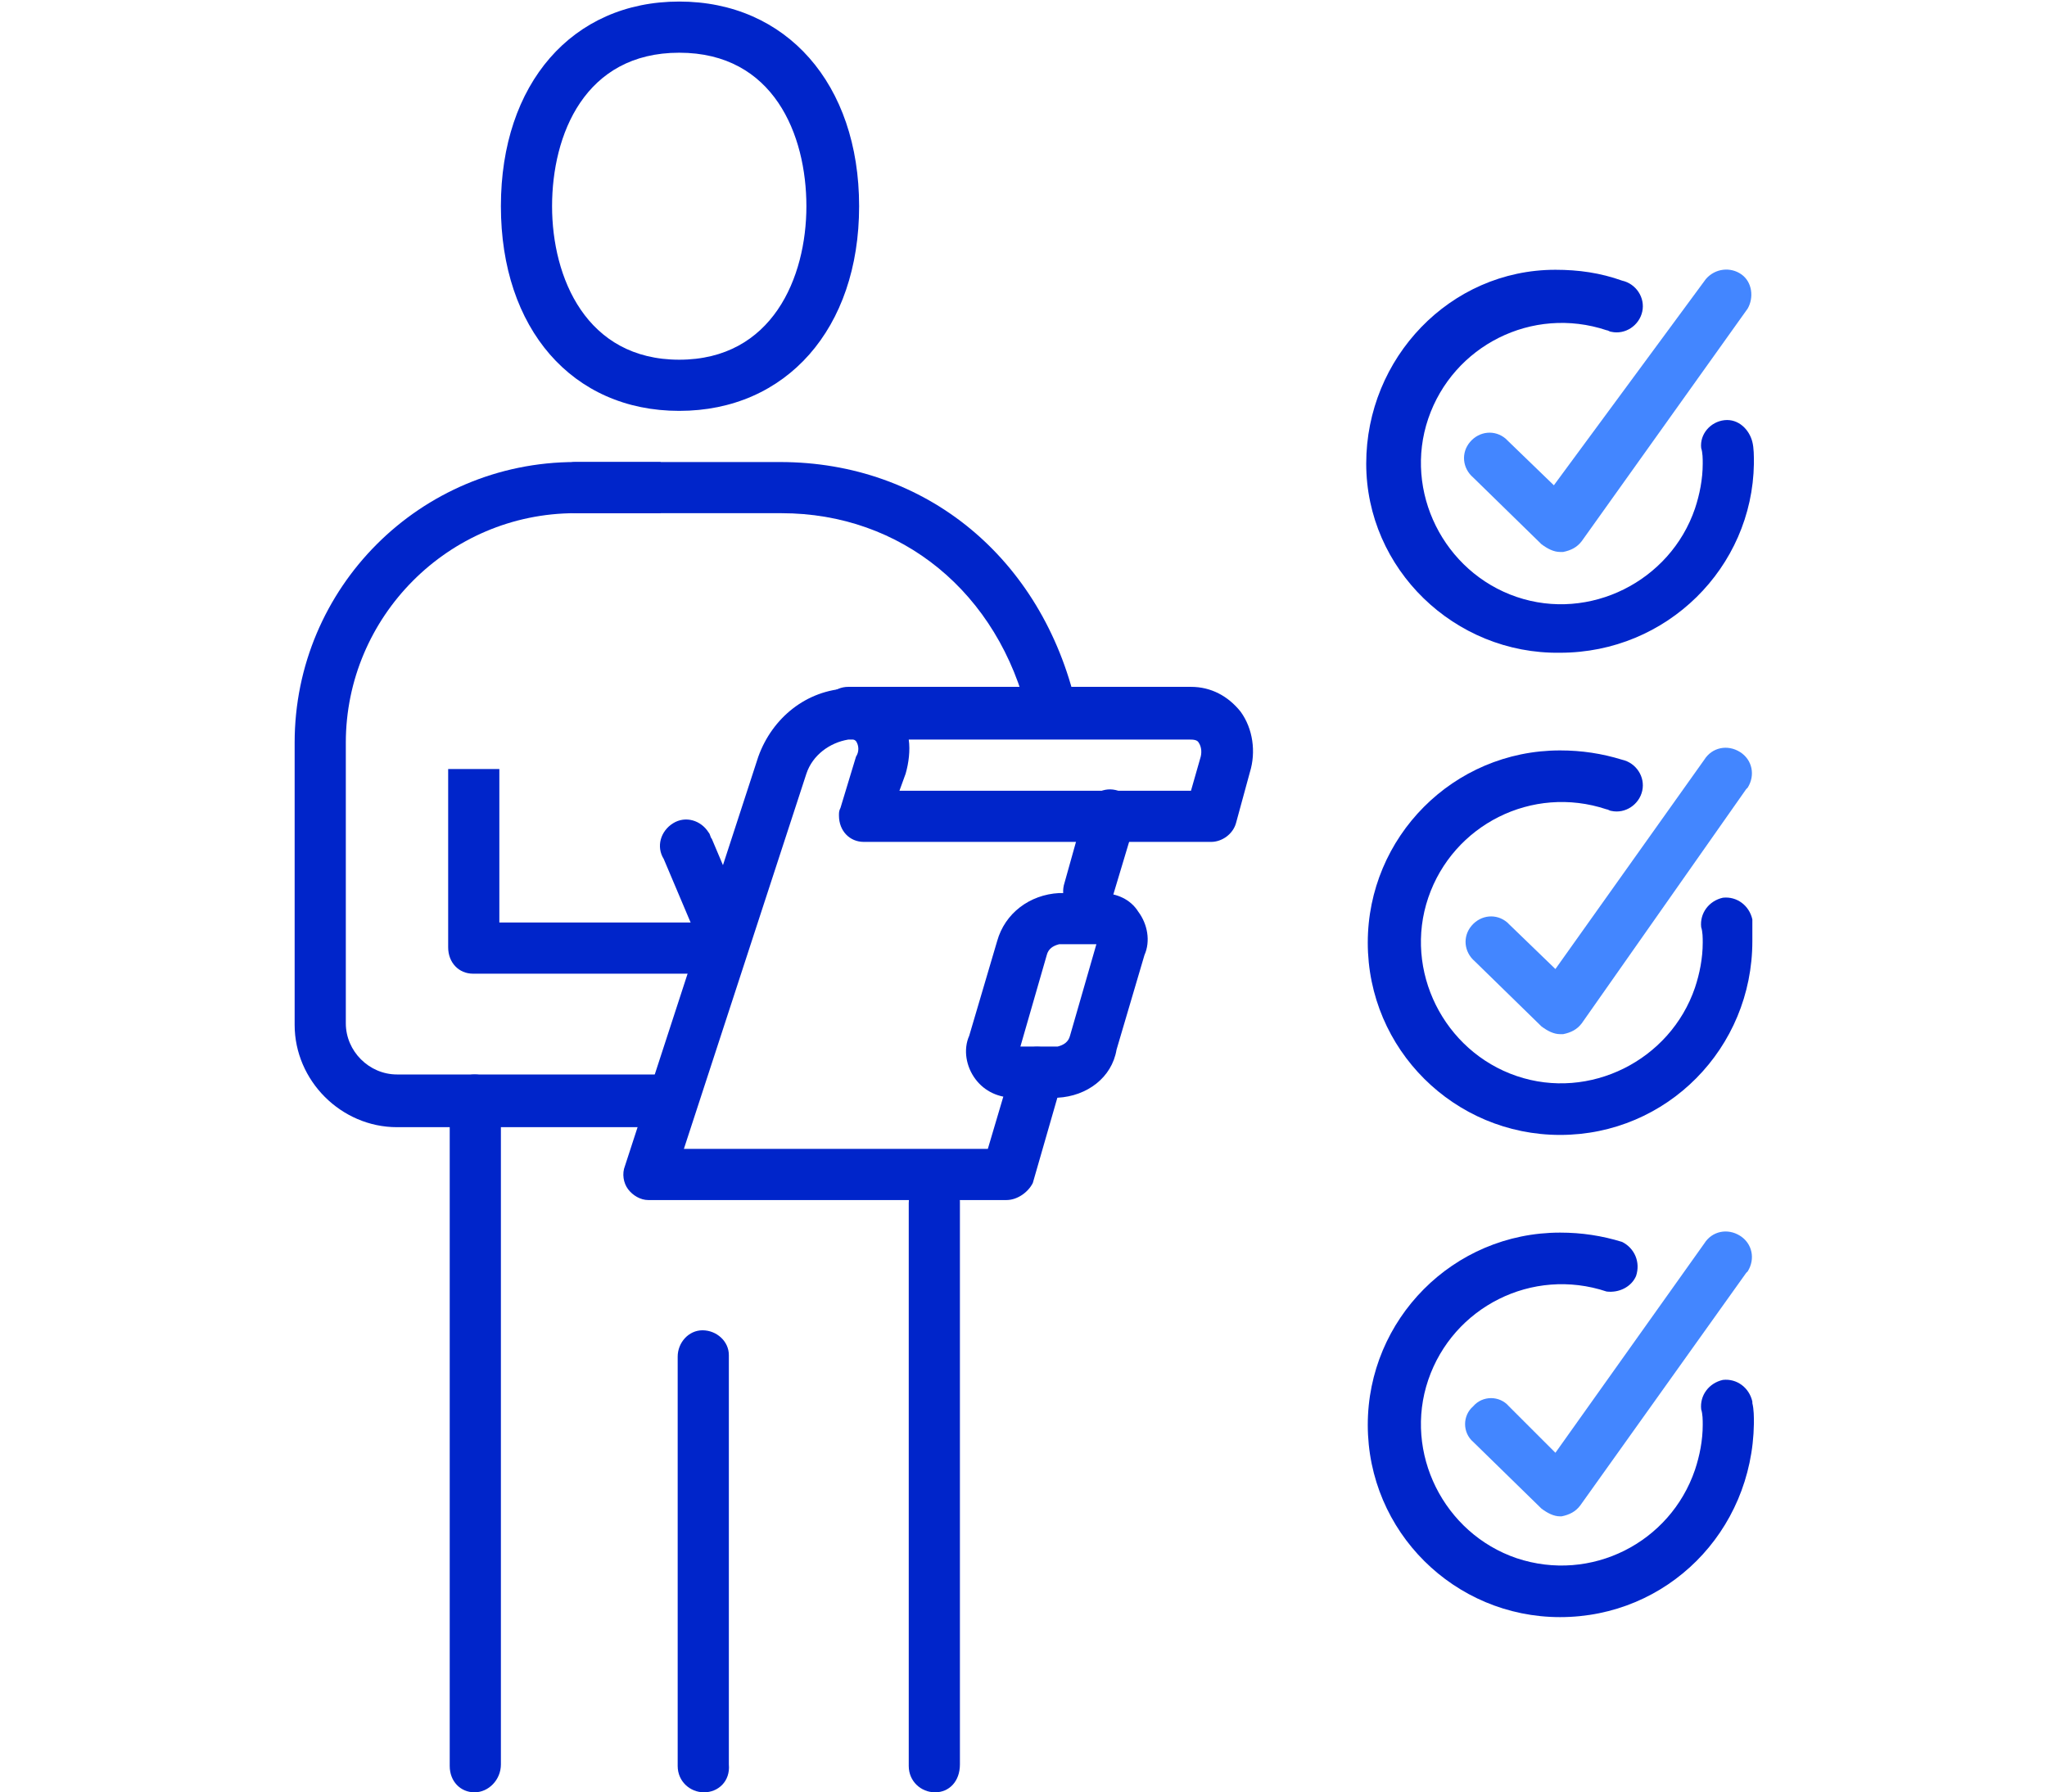
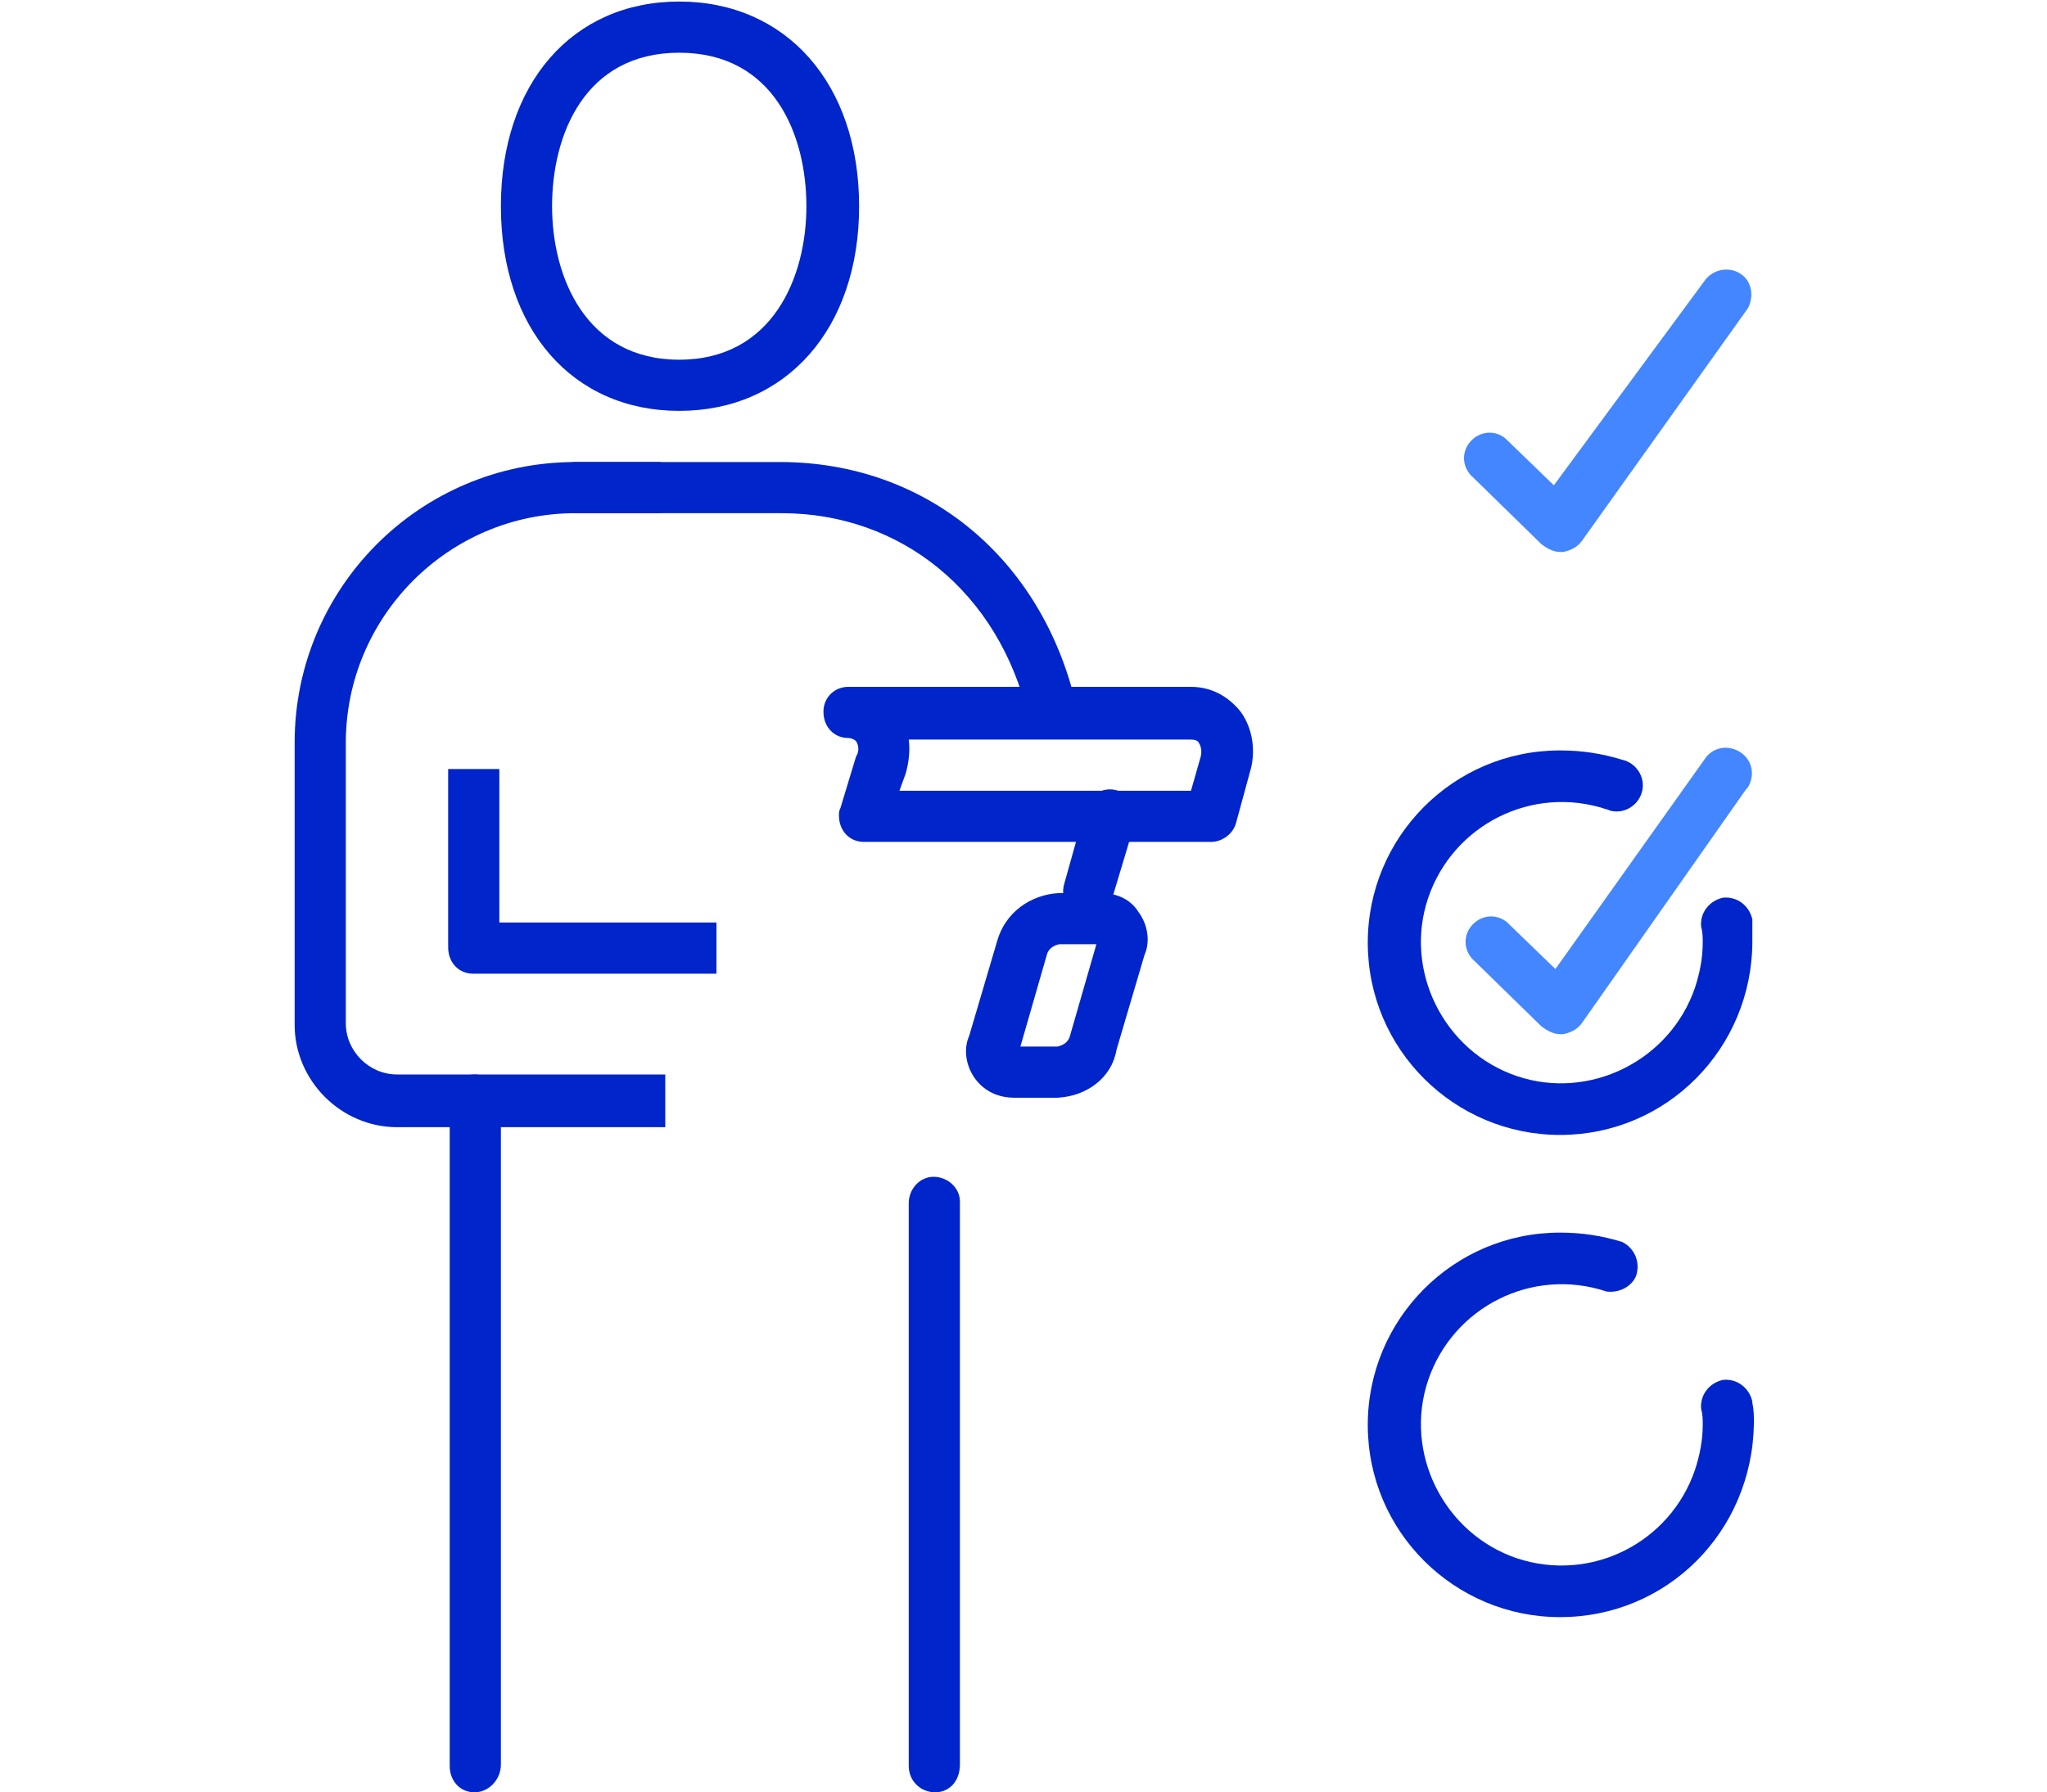
<svg xmlns="http://www.w3.org/2000/svg" version="1.1" id="レイヤー_1" x="0px" y="0px" viewBox="0 0 132 115.6" style="enable-background:new 0 0 132 115.6;" xml:space="preserve">
  <style type="text/css">
	.st0{fill:#0025CA;}
	.st1{fill:#4386FF;}
</style>
  <g id="レイヤー_2_1_">
    <g id="デザイン">
      <path class="st0" d="M70.2,59.2c-0.2,0-0.3,0-0.5-0.1c-0.8-0.3-1.3-1.1-1.1-2l1.4-5c0.3-0.9,1.2-1.4,2.1-1.1    c0.9,0.3,1.4,1.2,1.1,2l0,0l-1.5,5C71.6,58.8,71,59.2,70.2,59.2z" />
-       <path class="st0" d="M64.9,77.4H41.8c-0.5,0-1-0.3-1.3-0.7c-0.3-0.4-0.4-1-0.2-1.5l8.6-26.4c0.9-2.5,3.1-4.3,5.8-4.4h3.2    c0.9,0,1.6,0.7,1.6,1.7c0,0.9-0.7,1.6-1.6,1.6h-3.2c-1.2,0.2-2.3,1-2.7,2.2l-7.9,24.2h19.6l1.6-5.4c0.3-0.9,1.2-1.4,2.1-1.1    c0.9,0.3,1.4,1.2,1.1,2.1l-1.9,6.6C66.3,76.9,65.6,77.4,64.9,77.4z" />
      <path class="st0" d="M78.1,54.3H55.7c-0.9,0-1.6-0.7-1.6-1.7c0-0.2,0-0.3,0.1-0.5l1-3.3c0.2-0.3,0.2-0.7,0-1    c-0.1-0.1-0.3-0.2-0.5-0.2c-0.9,0-1.6-0.7-1.6-1.7c0-0.9,0.7-1.6,1.6-1.6h22.1c1.3,0,2.4,0.6,3.2,1.6c0.8,1.1,1,2.6,0.6,3.9    l-0.9,3.3C79.5,53.8,78.8,54.3,78.1,54.3z M58,51h18.8l0.6-2.1c0.1-0.3,0.1-0.7-0.1-1c-0.1-0.2-0.4-0.2-0.6-0.2H58.6    c0.1,0.7,0,1.5-0.2,2.2L58,51z" />
      <path class="st0" d="M68.2,70.8h-2.8c-1,0-1.9-0.4-2.5-1.2c-0.6-0.8-0.8-1.9-0.4-2.8l1.8-6.1c0.5-1.8,2.1-3,4-3.1h2.7    c1,0,1.9,0.4,2.4,1.2c0.6,0.8,0.8,1.9,0.4,2.8l-1.8,6.1C71.7,69.5,70.1,70.7,68.2,70.8z M65.8,67.5h2.4c0.4-0.1,0.7-0.3,0.8-0.7    l1.7-5.9h-2.4c-0.4,0.1-0.7,0.3-0.8,0.7L65.8,67.5z" />
      <path class="st0" d="M30.6,115.6c-0.9,0-1.6-0.7-1.6-1.7l0,0V71c0-0.9,0.7-1.7,1.6-1.7c0.9,0,1.7,0.7,1.7,1.6c0,0,0,0,0,0v42.9    C32.3,114.8,31.5,115.6,30.6,115.6C30.6,115.6,30.6,115.6,30.6,115.6z" />
      <path class="st0" d="M60.3,115.6c-0.9,0-1.7-0.7-1.7-1.7l0,0V77.6c0-0.9,0.7-1.7,1.6-1.7c0.9,0,1.7,0.7,1.7,1.6c0,0,0,0,0,0v36.3    C61.9,114.9,61.2,115.6,60.3,115.6z" />
-       <path class="st0" d="M45.4,115.6c-0.9,0-1.7-0.7-1.7-1.7l0,0V87.5c0-0.9,0.7-1.7,1.6-1.7c0.9,0,1.7,0.7,1.7,1.6c0,0,0,0,0,0v26.4    C47.1,114.9,46.3,115.6,45.4,115.6z" />
      <path class="st0" d="M67.9,47.5c-0.8,0-1.4-0.5-1.6-1.3c-1.9-8-8.2-13.1-15.9-13.1H37.2c-0.9,0-1.7-0.7-1.7-1.6    c0-0.9,0.7-1.7,1.6-1.7c0,0,0,0,0,0h13.2c9.4,0,16.9,6.2,19.1,15.7c0.2,0.9-0.3,1.8-1.2,2c0,0,0,0,0,0    C68.2,47.5,68,47.5,67.9,47.5z" />
      <path class="st0" d="M43.8,26.5c-6.9,0-11.5-5.3-11.5-13.2S36.9,0.1,43.8,0.1s11.6,5.3,11.6,13.2S50.7,26.5,43.8,26.5z M43.8,3.4    c-6.1,0-8.2,5.3-8.2,9.9s2.2,9.9,8.2,9.9s8.2-5.3,8.2-9.9S49.9,3.4,43.8,3.4z" />
      <path class="st0" d="M42.9,72.7H25.6c-3.6,0-6.6-3-6.6-6.6V47.9c0-10,8.1-18.1,18.1-18.1h5.5v3.3h-5.5c-8.2,0-14.8,6.7-14.8,14.8    v18.1c0,1.8,1.5,3.3,3.3,3.3h0h17.3V72.7z" />
      <path class="st0" d="M46.2,62.8H30.5c-0.9,0-1.6-0.7-1.6-1.7l0,0V49.6h3.3v9.9h14L46.2,62.8z" />
-       <path class="st0" d="M46.5,61.6c-0.7,0-1.3-0.4-1.5-1l-2.2-5.2c-0.5-0.8-0.2-1.8,0.6-2.3c0.8-0.5,1.8-0.2,2.3,0.6    c0.1,0.1,0.1,0.3,0.2,0.4l2.2,5.2c0.4,0.8,0,1.8-0.9,2.2C47,61.6,46.7,61.6,46.5,61.6L46.5,61.6z" />
-       <path class="st0" d="M100.6,42.1c-6.8,0.1-12.5-5.4-12.5-12.2s5.4-12.5,12.2-12.5c1.5,0,2.9,0.2,4.3,0.7c0.9,0.2,1.5,1.1,1.3,2    c-0.2,0.9-1.1,1.5-2,1.3c-0.1,0-0.2-0.1-0.3-0.1c-4.8-1.6-9.9,1-11.5,5.7s1,9.9,5.7,11.5s9.9-1,11.5-5.7c0.3-0.9,0.5-1.9,0.5-2.9    c0-0.3,0-0.7-0.1-1c-0.1-0.9,0.6-1.7,1.5-1.8c0.9-0.1,1.6,0.6,1.8,1.4c0.1,0.4,0.1,0.9,0.1,1.4C113,36.6,107.5,42.1,100.6,42.1z" />
      <path class="st1" d="M100.6,35.6c-0.4,0-0.8-0.2-1.2-0.5l-4.4-4.3c-0.7-0.6-0.8-1.6-0.2-2.3c0.6-0.7,1.6-0.8,2.3-0.2    c0,0,0.1,0.1,0.1,0.1l3,2.9L110,18c0.6-0.7,1.6-0.8,2.3-0.3c0.7,0.5,0.8,1.5,0.4,2.2l-10.7,15c-0.3,0.4-0.7,0.6-1.2,0.7    L100.6,35.6z" />
      <path class="st0" d="M100.6,73.2c-6.8,0-12.4-5.5-12.4-12.4c0-6.8,5.5-12.4,12.4-12.4c1.4,0,2.7,0.2,4,0.6c0.9,0.2,1.5,1.1,1.3,2    c-0.2,0.9-1.1,1.5-2,1.3c-0.1,0-0.2-0.1-0.3-0.1c-4.8-1.6-9.9,1-11.5,5.7s1,9.9,5.7,11.5s9.9-1,11.5-5.7c0.3-0.9,0.5-1.9,0.5-2.9    c0-0.3,0-0.7-0.1-1c-0.1-0.9,0.5-1.7,1.4-1.9c0.9-0.1,1.7,0.5,1.9,1.4c0,0,0,0.1,0,0.1c0,0.4,0,0.9,0,1.3    C113,67.6,107.5,73.2,100.6,73.2z" />
      <path class="st1" d="M100.6,66.7c-0.4,0-0.8-0.2-1.2-0.5L95.1,62c-0.7-0.6-0.8-1.6-0.2-2.3c0.6-0.7,1.6-0.8,2.3-0.2    c0,0,0.1,0.1,0.1,0.1l3,2.9l9.6-13.5c0.5-0.8,1.5-1,2.3-0.5c0.8,0.5,1,1.5,0.5,2.3c0,0-0.1,0.1-0.1,0.1L102,66    c-0.3,0.4-0.7,0.6-1.2,0.7L100.6,66.7z" />
      <path class="st0" d="M100.6,104.3c-6.8,0-12.4-5.5-12.4-12.4c0-6.8,5.5-12.4,12.4-12.4c1.4,0,2.7,0.2,4,0.6    c0.8,0.4,1.2,1.3,0.9,2.2c-0.3,0.7-1.1,1.1-1.9,1c-4.8-1.6-9.9,1-11.5,5.7s1,9.9,5.7,11.5c4.8,1.6,9.9-1,11.5-5.7    c0.3-0.9,0.5-1.9,0.5-2.9c0-0.3,0-0.7-0.1-1c-0.1-0.9,0.5-1.7,1.4-1.9c0.9-0.1,1.7,0.5,1.9,1.4c0,0,0,0.1,0,0.1    c0.1,0.4,0.1,0.9,0.1,1.3C113,98.8,107.5,104.3,100.6,104.3C100.6,104.3,100.6,104.3,100.6,104.3z" />
-       <path class="st1" d="M100.6,97.8c-0.4,0-0.8-0.2-1.2-0.5l-4.4-4.3c-0.7-0.6-0.7-1.7,0-2.3c0.6-0.7,1.7-0.7,2.3,0l3,3l9.6-13.5    c0.5-0.8,1.5-1,2.3-0.5c0.8,0.5,1,1.5,0.5,2.3c0,0-0.1,0.1-0.1,0.1l-10.7,15c-0.3,0.4-0.7,0.6-1.2,0.7L100.6,97.8z" />
    </g>
  </g>
</svg>